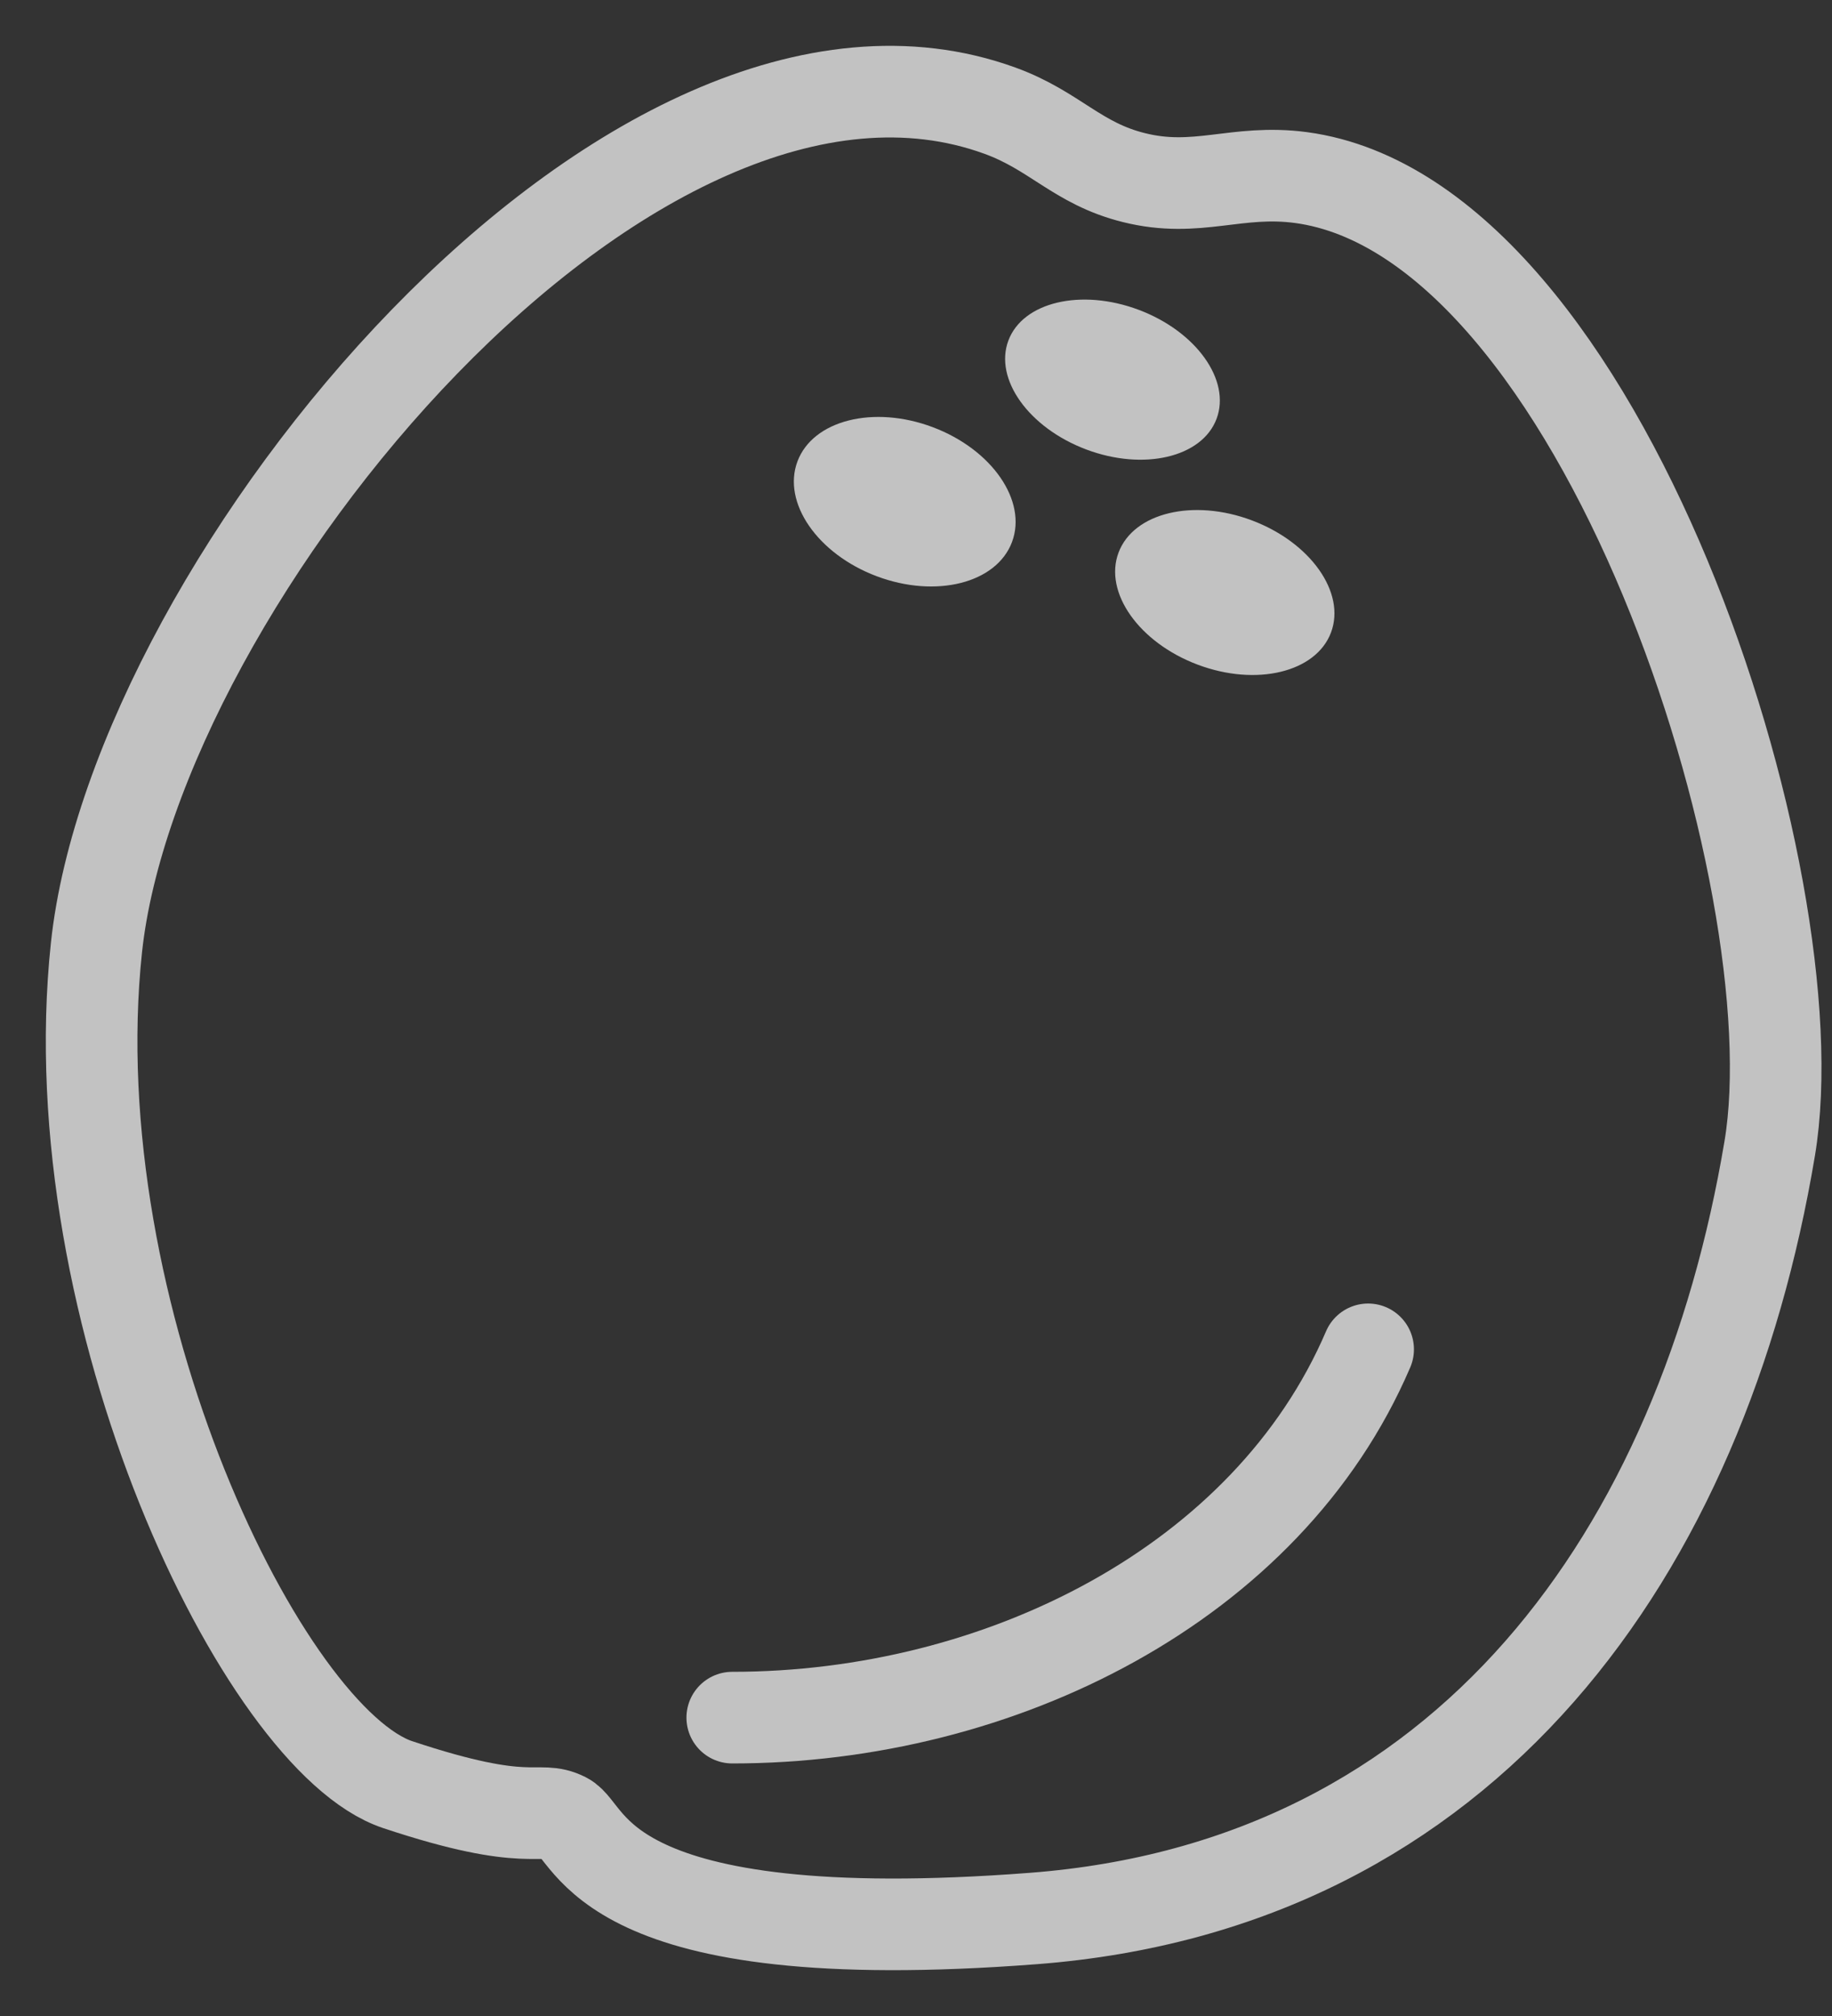
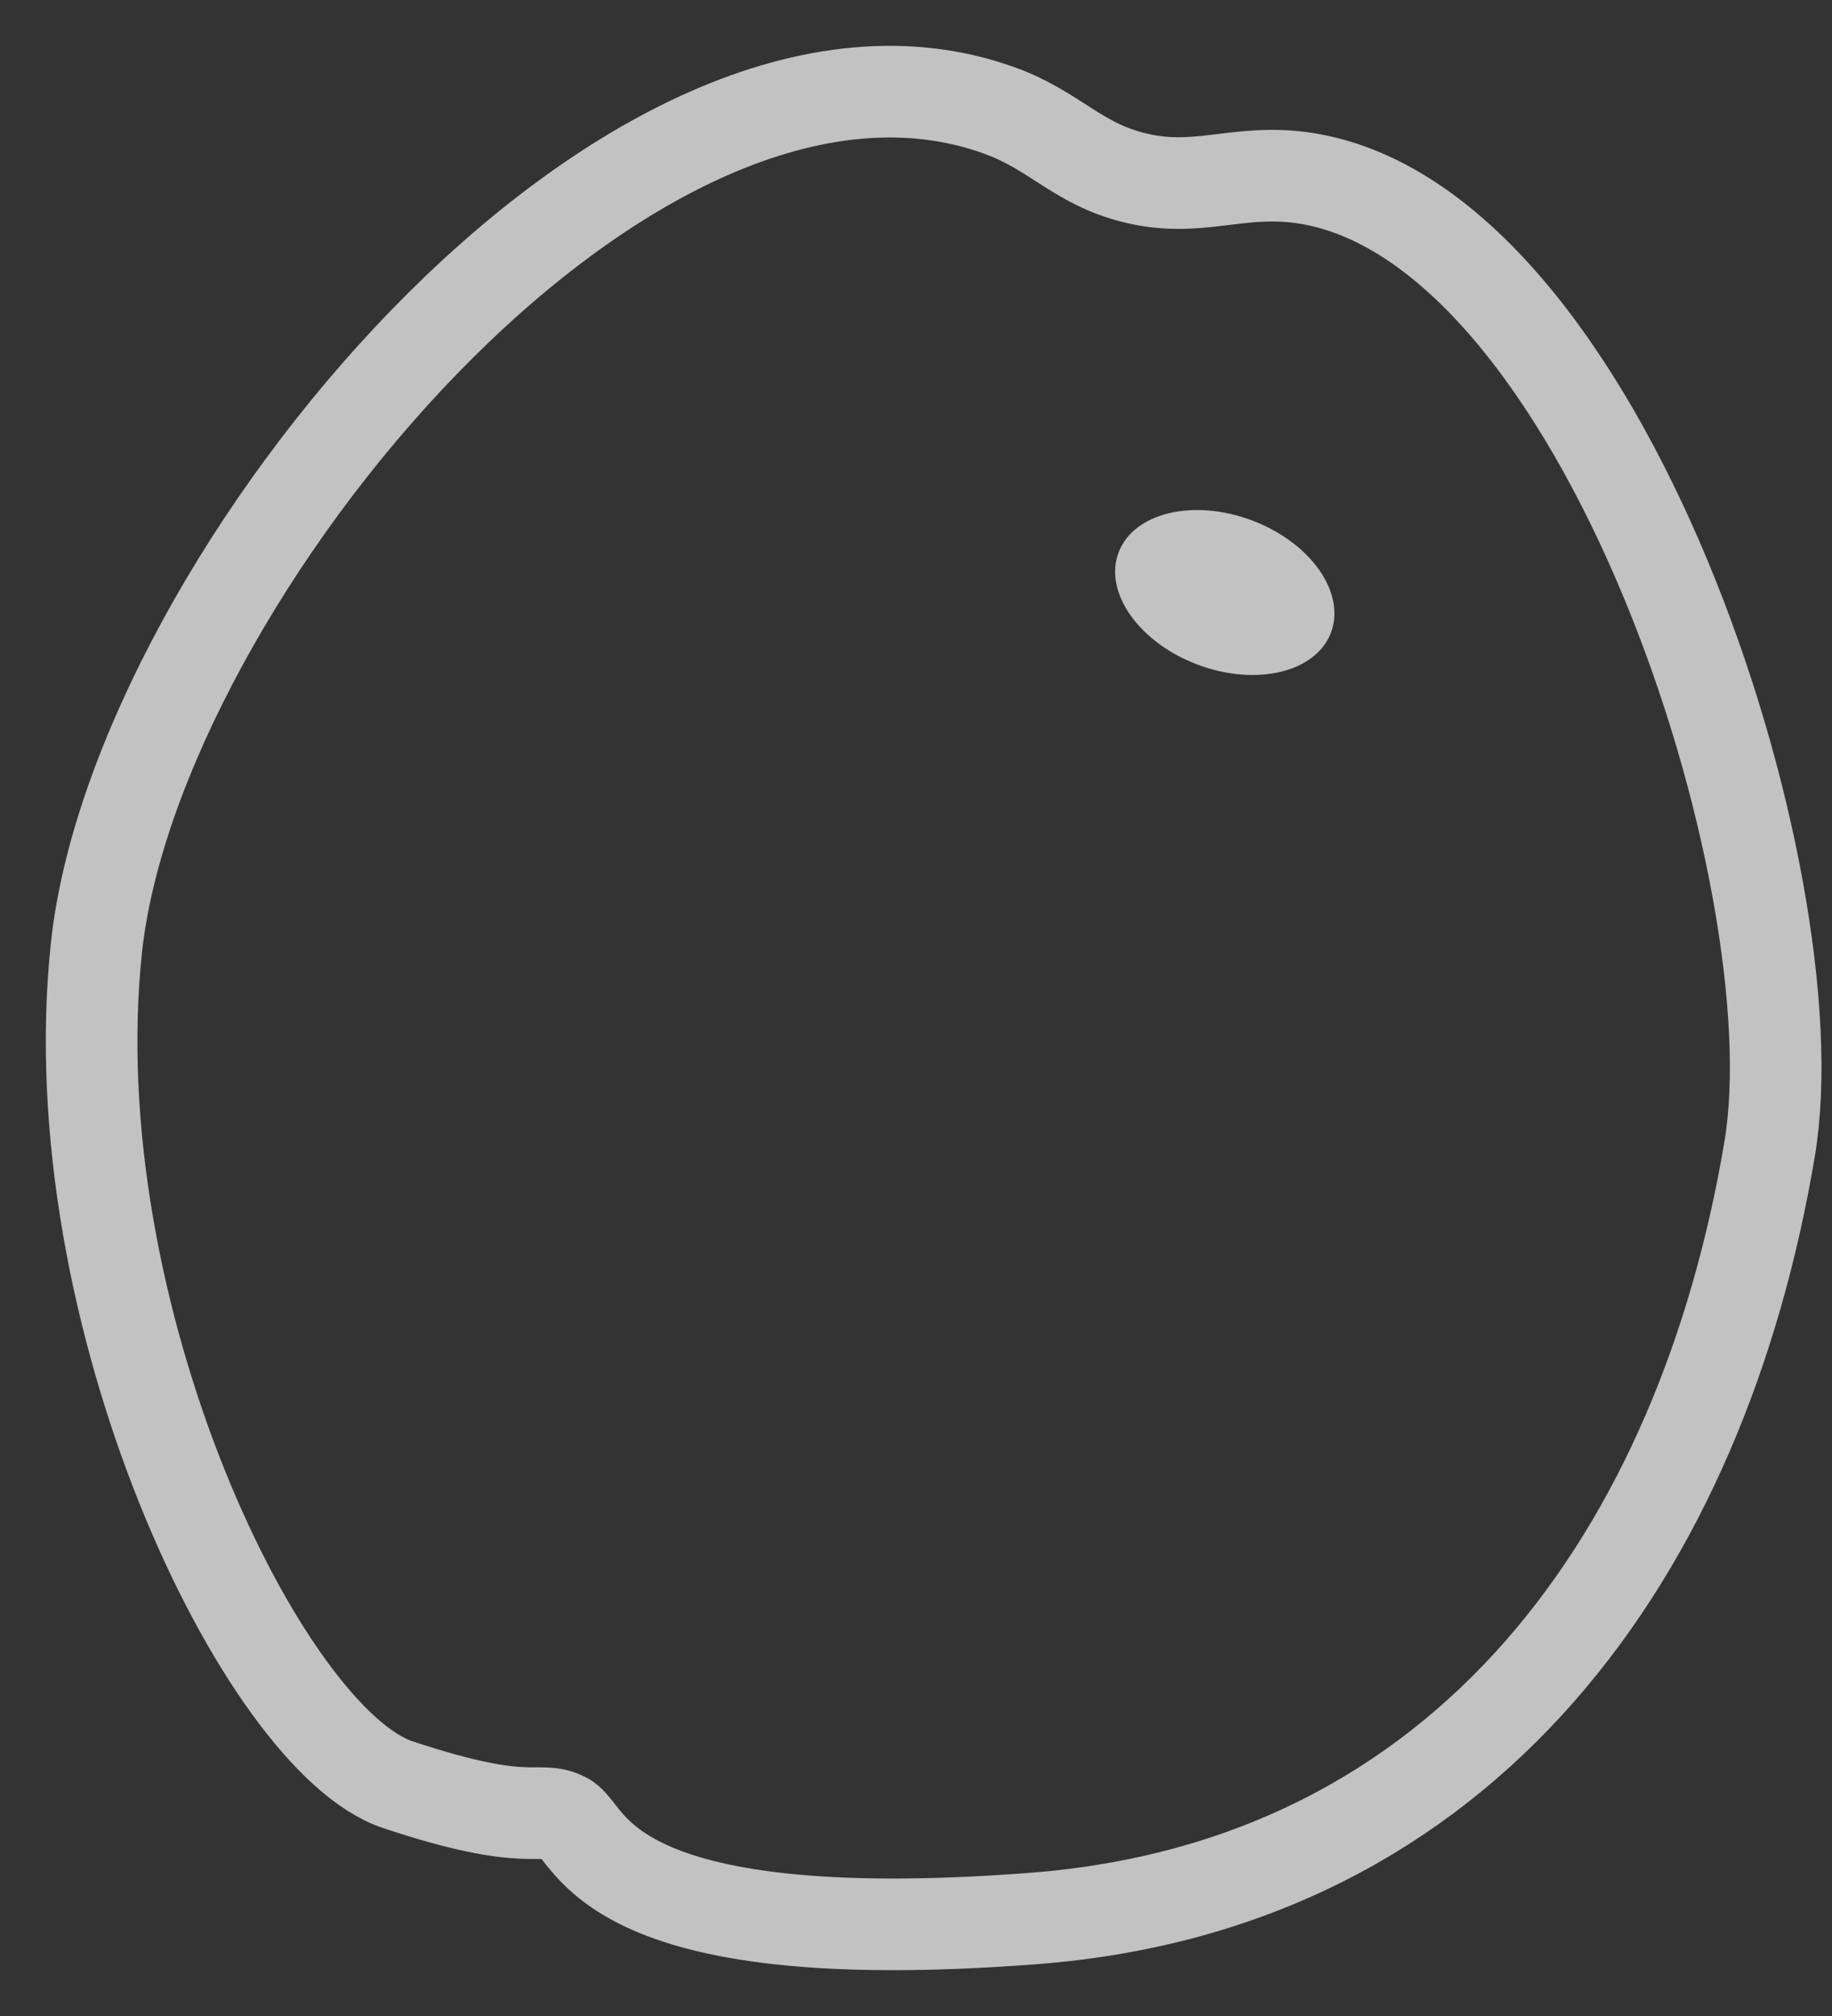
<svg xmlns="http://www.w3.org/2000/svg" width="20" height="22" viewBox="0 0 20 22" fill="none">
  <rect x="0" y="0" width="20" height="22" fill="#333333" stroke="none" />
  <g opacity="0.7">
    <path d="M4.341 19.475C5.802 19.962 5.867 19.689 6.168 19.84C6.469 19.991 6.533 21.301 11.282 20.936C16.032 20.571 18.586 16.916 19.32 12.533C19.809 9.611 17.493 2.382 14.205 1.938C13.498 1.843 13.07 2.111 12.378 1.938C11.759 1.784 11.517 1.426 10.917 1.208C6.898 -0.254 1.48 6.336 1.053 10.341C0.626 14.346 2.88 18.988 4.341 19.475Z" stroke="white" stroke-linejoin="round" />
-     <path d="M7.994 18.744C10.917 18.744 13.84 17.282 14.936 14.725" stroke="white" stroke-linecap="round" stroke-linejoin="round" />
    <ellipse cx="13.371" cy="6.466" rx="1.239" ry="0.841" transform="rotate(20.611 13.371 6.466)" fill="white" />
-     <ellipse cx="9.877" cy="5.475" rx="1.251" ry="0.869" transform="rotate(20.611 9.877 5.475)" fill="white" />
-     <ellipse cx="12.145" cy="4.143" rx="1.214" ry="0.814" transform="rotate(20.611 12.145 4.143)" fill="white" />
  </g>
</svg>